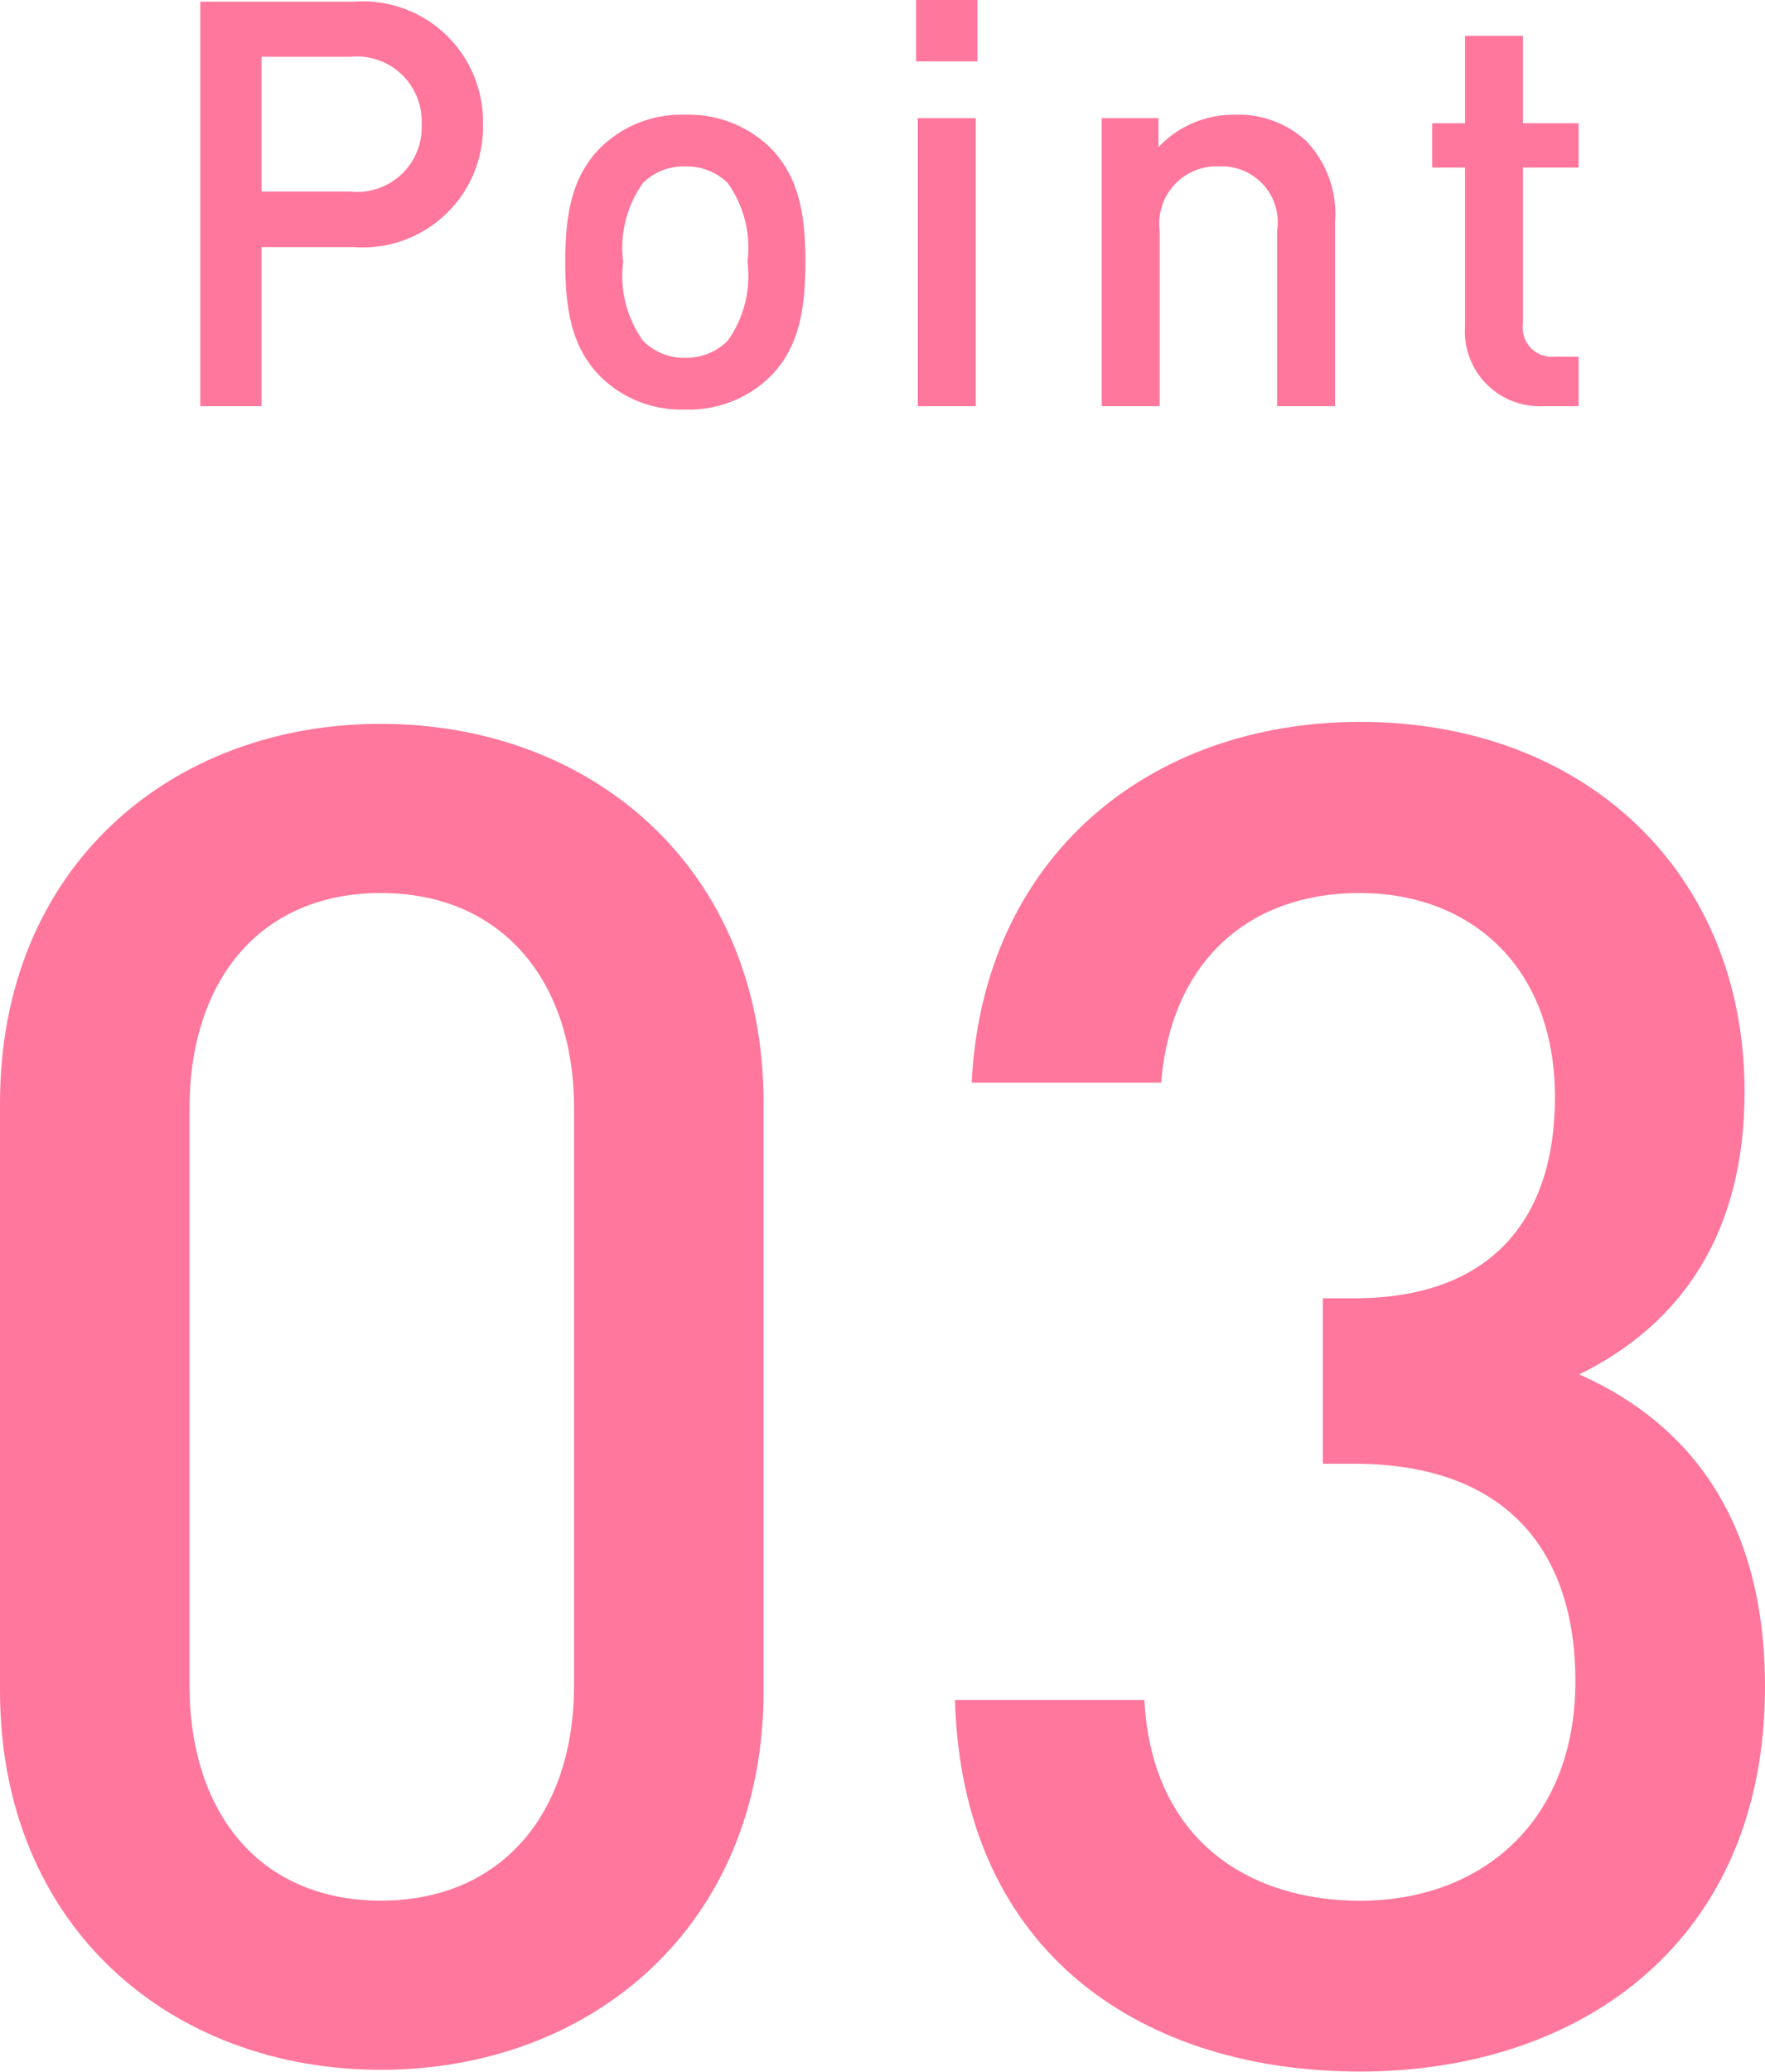
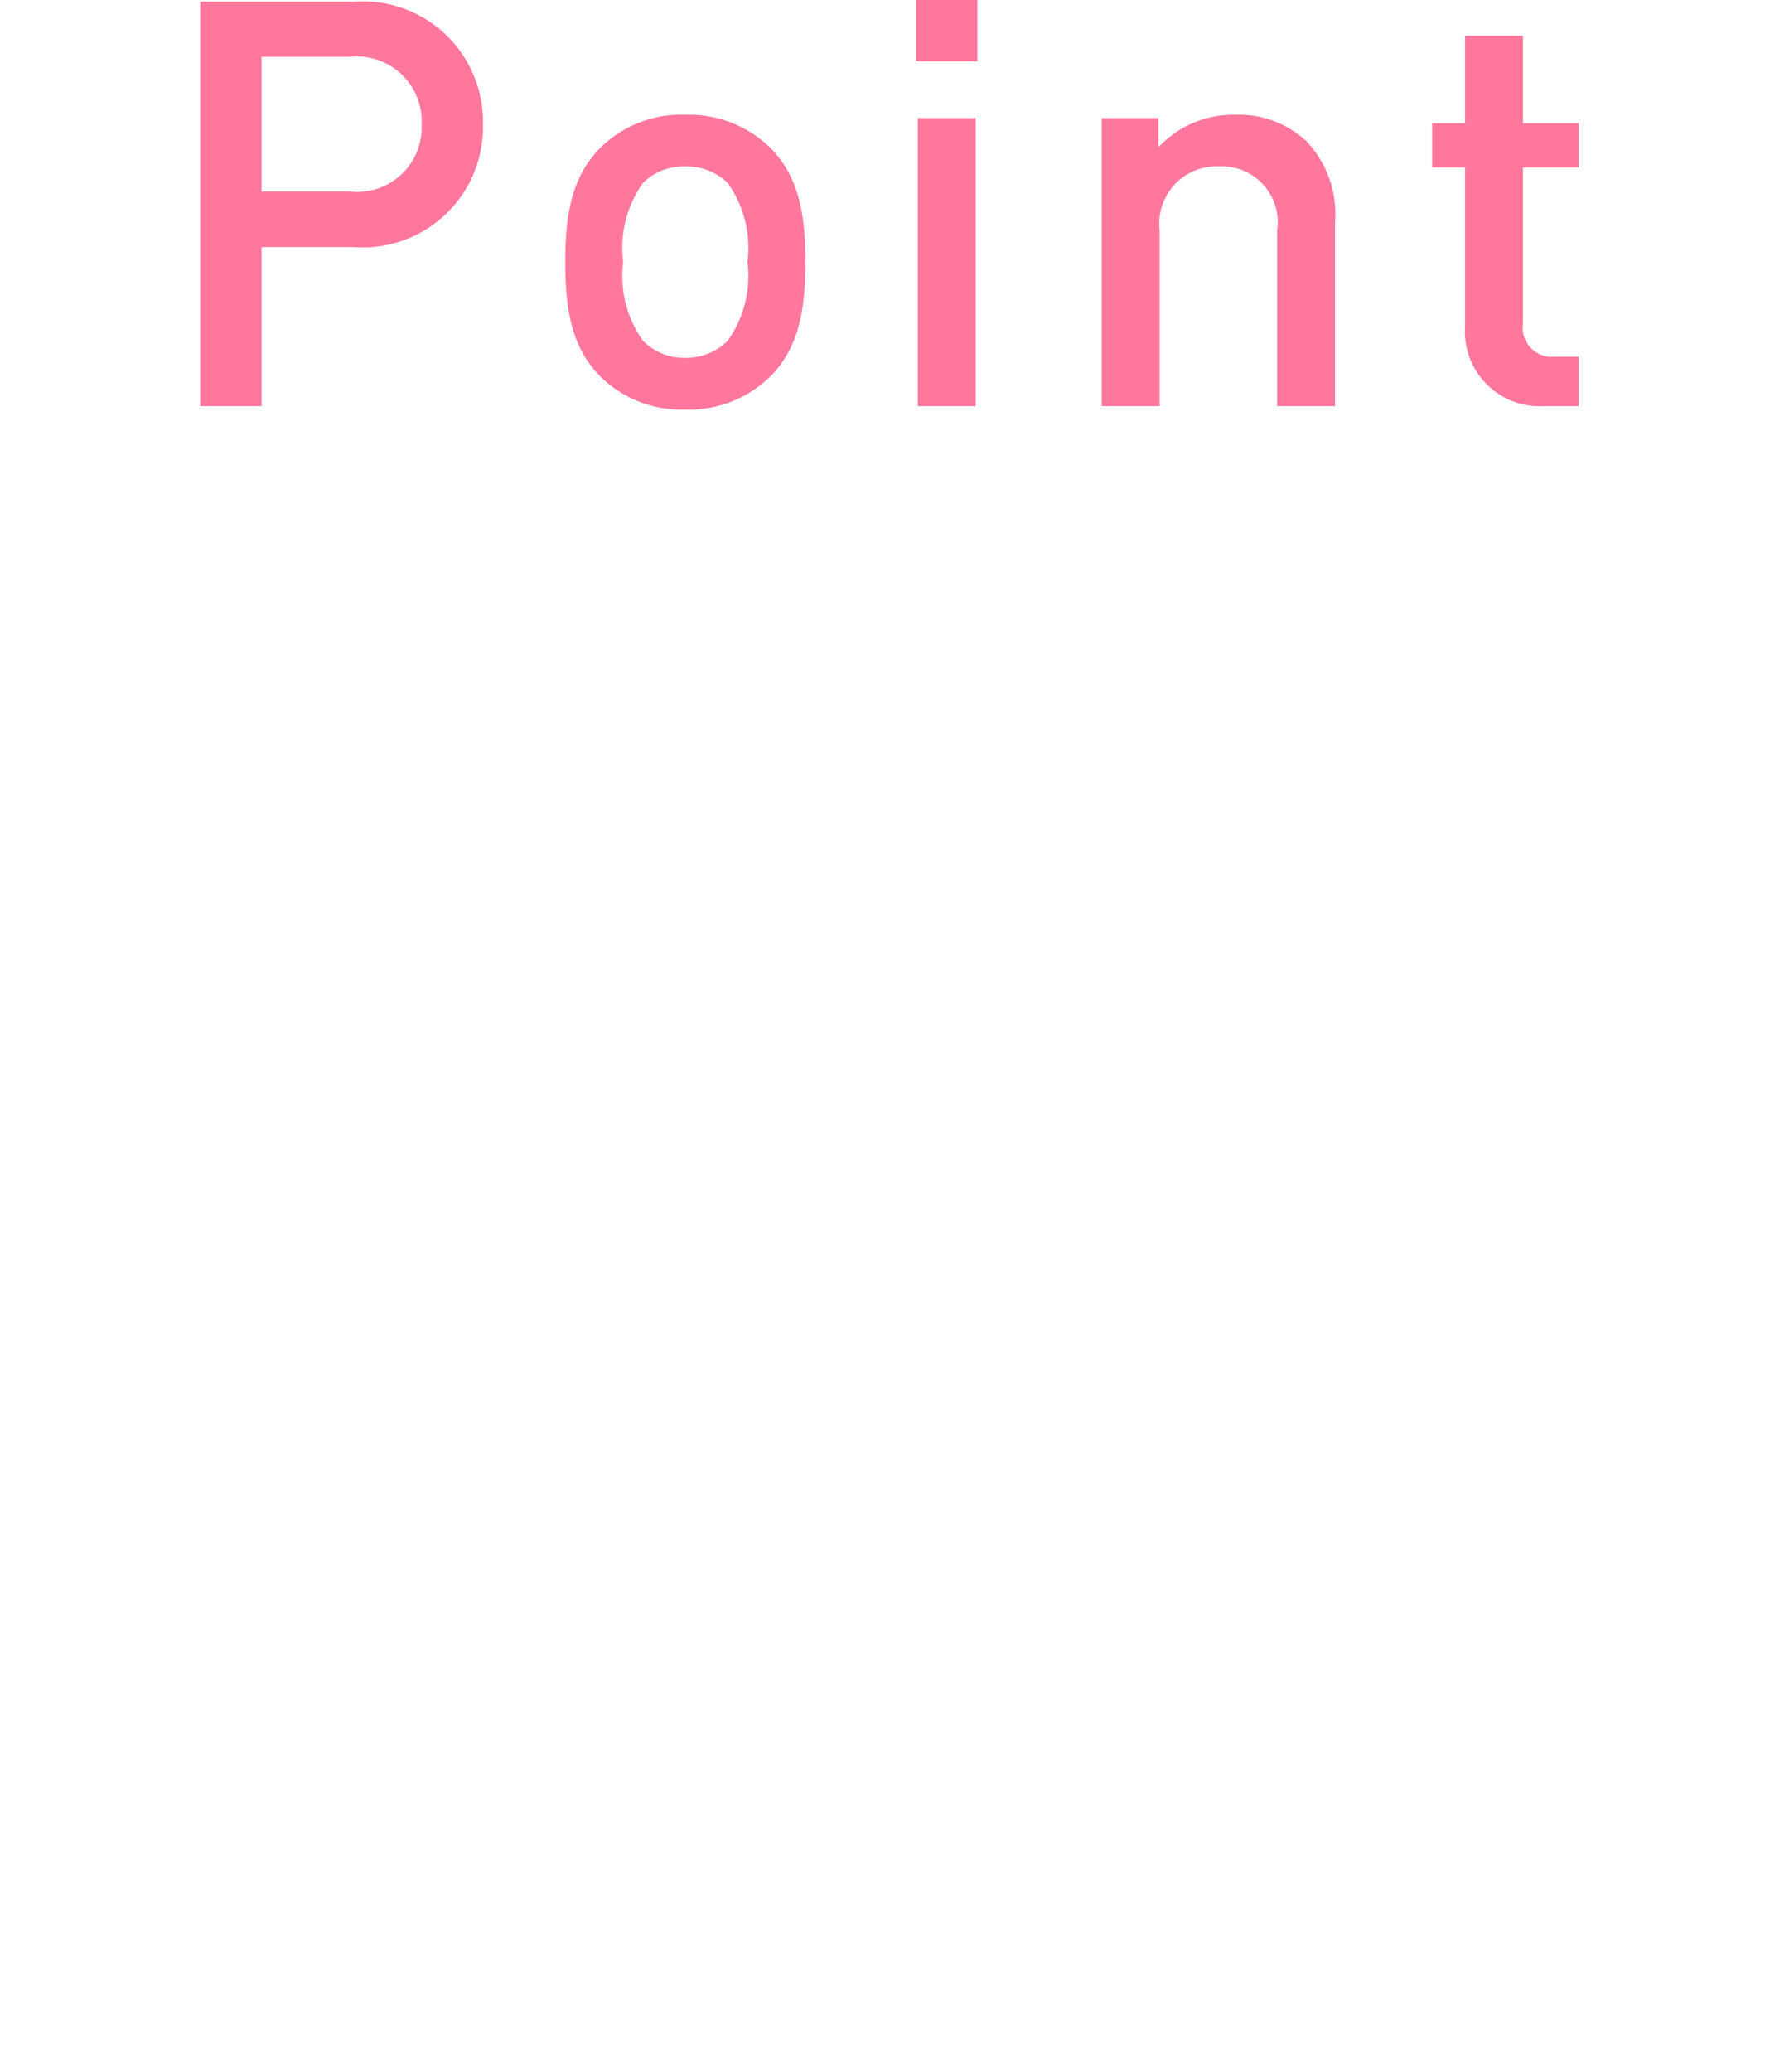
<svg xmlns="http://www.w3.org/2000/svg" width="68.4" height="80.234" viewBox="0 0 68.4 80.234">
  <g id="グループ_708" data-name="グループ 708" transform="translate(-1065.016 -1551.27)">
-     <path id="パス_923" data-name="パス 923" d="M-4.392-14.256V-37.008c0-9.144-6.7-14.688-14.832-14.688s-14.76,5.544-14.76,14.688v22.752c0,9.144,6.624,14.688,14.76,14.688S-4.392-5.112-4.392-14.256Zm-7.344-.216c0,4.968-2.808,8.352-7.488,8.352S-26.64-9.5-26.64-14.472v-22.32c0-4.968,2.736-8.352,7.416-8.352s7.488,3.384,7.488,8.352Zm46.152.072c0-6.336-2.808-10.152-7.2-12.1,3.96-1.944,6.408-5.472,6.408-10.944,0-8.5-6.192-14.328-14.9-14.328C10.512-51.768,4.1-46.512,3.672-37.8h7.344c.36-4.536,3.24-7.344,7.7-7.344,4.176,0,7.56,2.736,7.56,7.92,0,4.68-2.448,7.776-7.776,7.776H17.28v6.408H18.5c5.76,0,8.568,3.24,8.568,8.424,0,5.4-3.6,8.5-8.352,8.5-4.248,0-8.064-2.3-8.352-7.776H3.024C3.312-3.888,10.512.5,18.72.5,27.288.5,34.416-4.536,34.416-14.4Z" transform="translate(1099 1631)" fill="#ff779c" />
    <path id="パス_924" data-name="パス 924" d="M-15.268-10.912a4.659,4.659,0,0,0-5.016-4.752h-5.94V0h2.376V-6.16h3.564A4.659,4.659,0,0,0-15.268-10.912Zm-2.376,0a2.5,2.5,0,0,1-2.772,2.6h-3.432V-13.53h3.432A2.515,2.515,0,0,1-17.644-10.912ZM-2.772-5.588c0-1.87-.264-3.278-1.32-4.378a4.515,4.515,0,0,0-3.344-1.32,4.461,4.461,0,0,0-3.322,1.32c-1.056,1.1-1.32,2.508-1.32,4.378,0,1.892.264,3.3,1.32,4.4A4.461,4.461,0,0,0-7.436.132a4.515,4.515,0,0,0,3.344-1.32C-3.036-2.288-2.772-3.7-2.772-5.588Zm-2.244,0a4.316,4.316,0,0,1-.77,3.058,2.29,2.29,0,0,1-1.65.66,2.239,2.239,0,0,1-1.628-.66,4.316,4.316,0,0,1-.77-3.058,4.316,4.316,0,0,1,.77-3.058,2.222,2.222,0,0,1,1.628-.638,2.274,2.274,0,0,1,1.65.638A4.316,4.316,0,0,1-5.016-5.588ZM3.828,0V-11.154H1.584V0Zm.066-13.354V-15.73H1.518v2.376ZM17.754,0V-7.128a4.1,4.1,0,0,0-1.122-3.146,3.868,3.868,0,0,0-2.75-1.012,3.989,3.989,0,0,0-2.97,1.254v-1.122h-2.2V0h2.244V-6.8a2.221,2.221,0,0,1,2.31-2.486A2.166,2.166,0,0,1,15.51-6.8V0Zm9.438,0V-1.914h-.924a1.134,1.134,0,0,1-1.232-1.3V-9.24h2.156v-1.716H25.036v-3.388H22.792v3.388H21.516V-9.24h1.276V-3.1A2.9,2.9,0,0,0,25.85,0Z" transform="translate(1099 1567)" fill="#ff779c" />
  </g>
</svg>